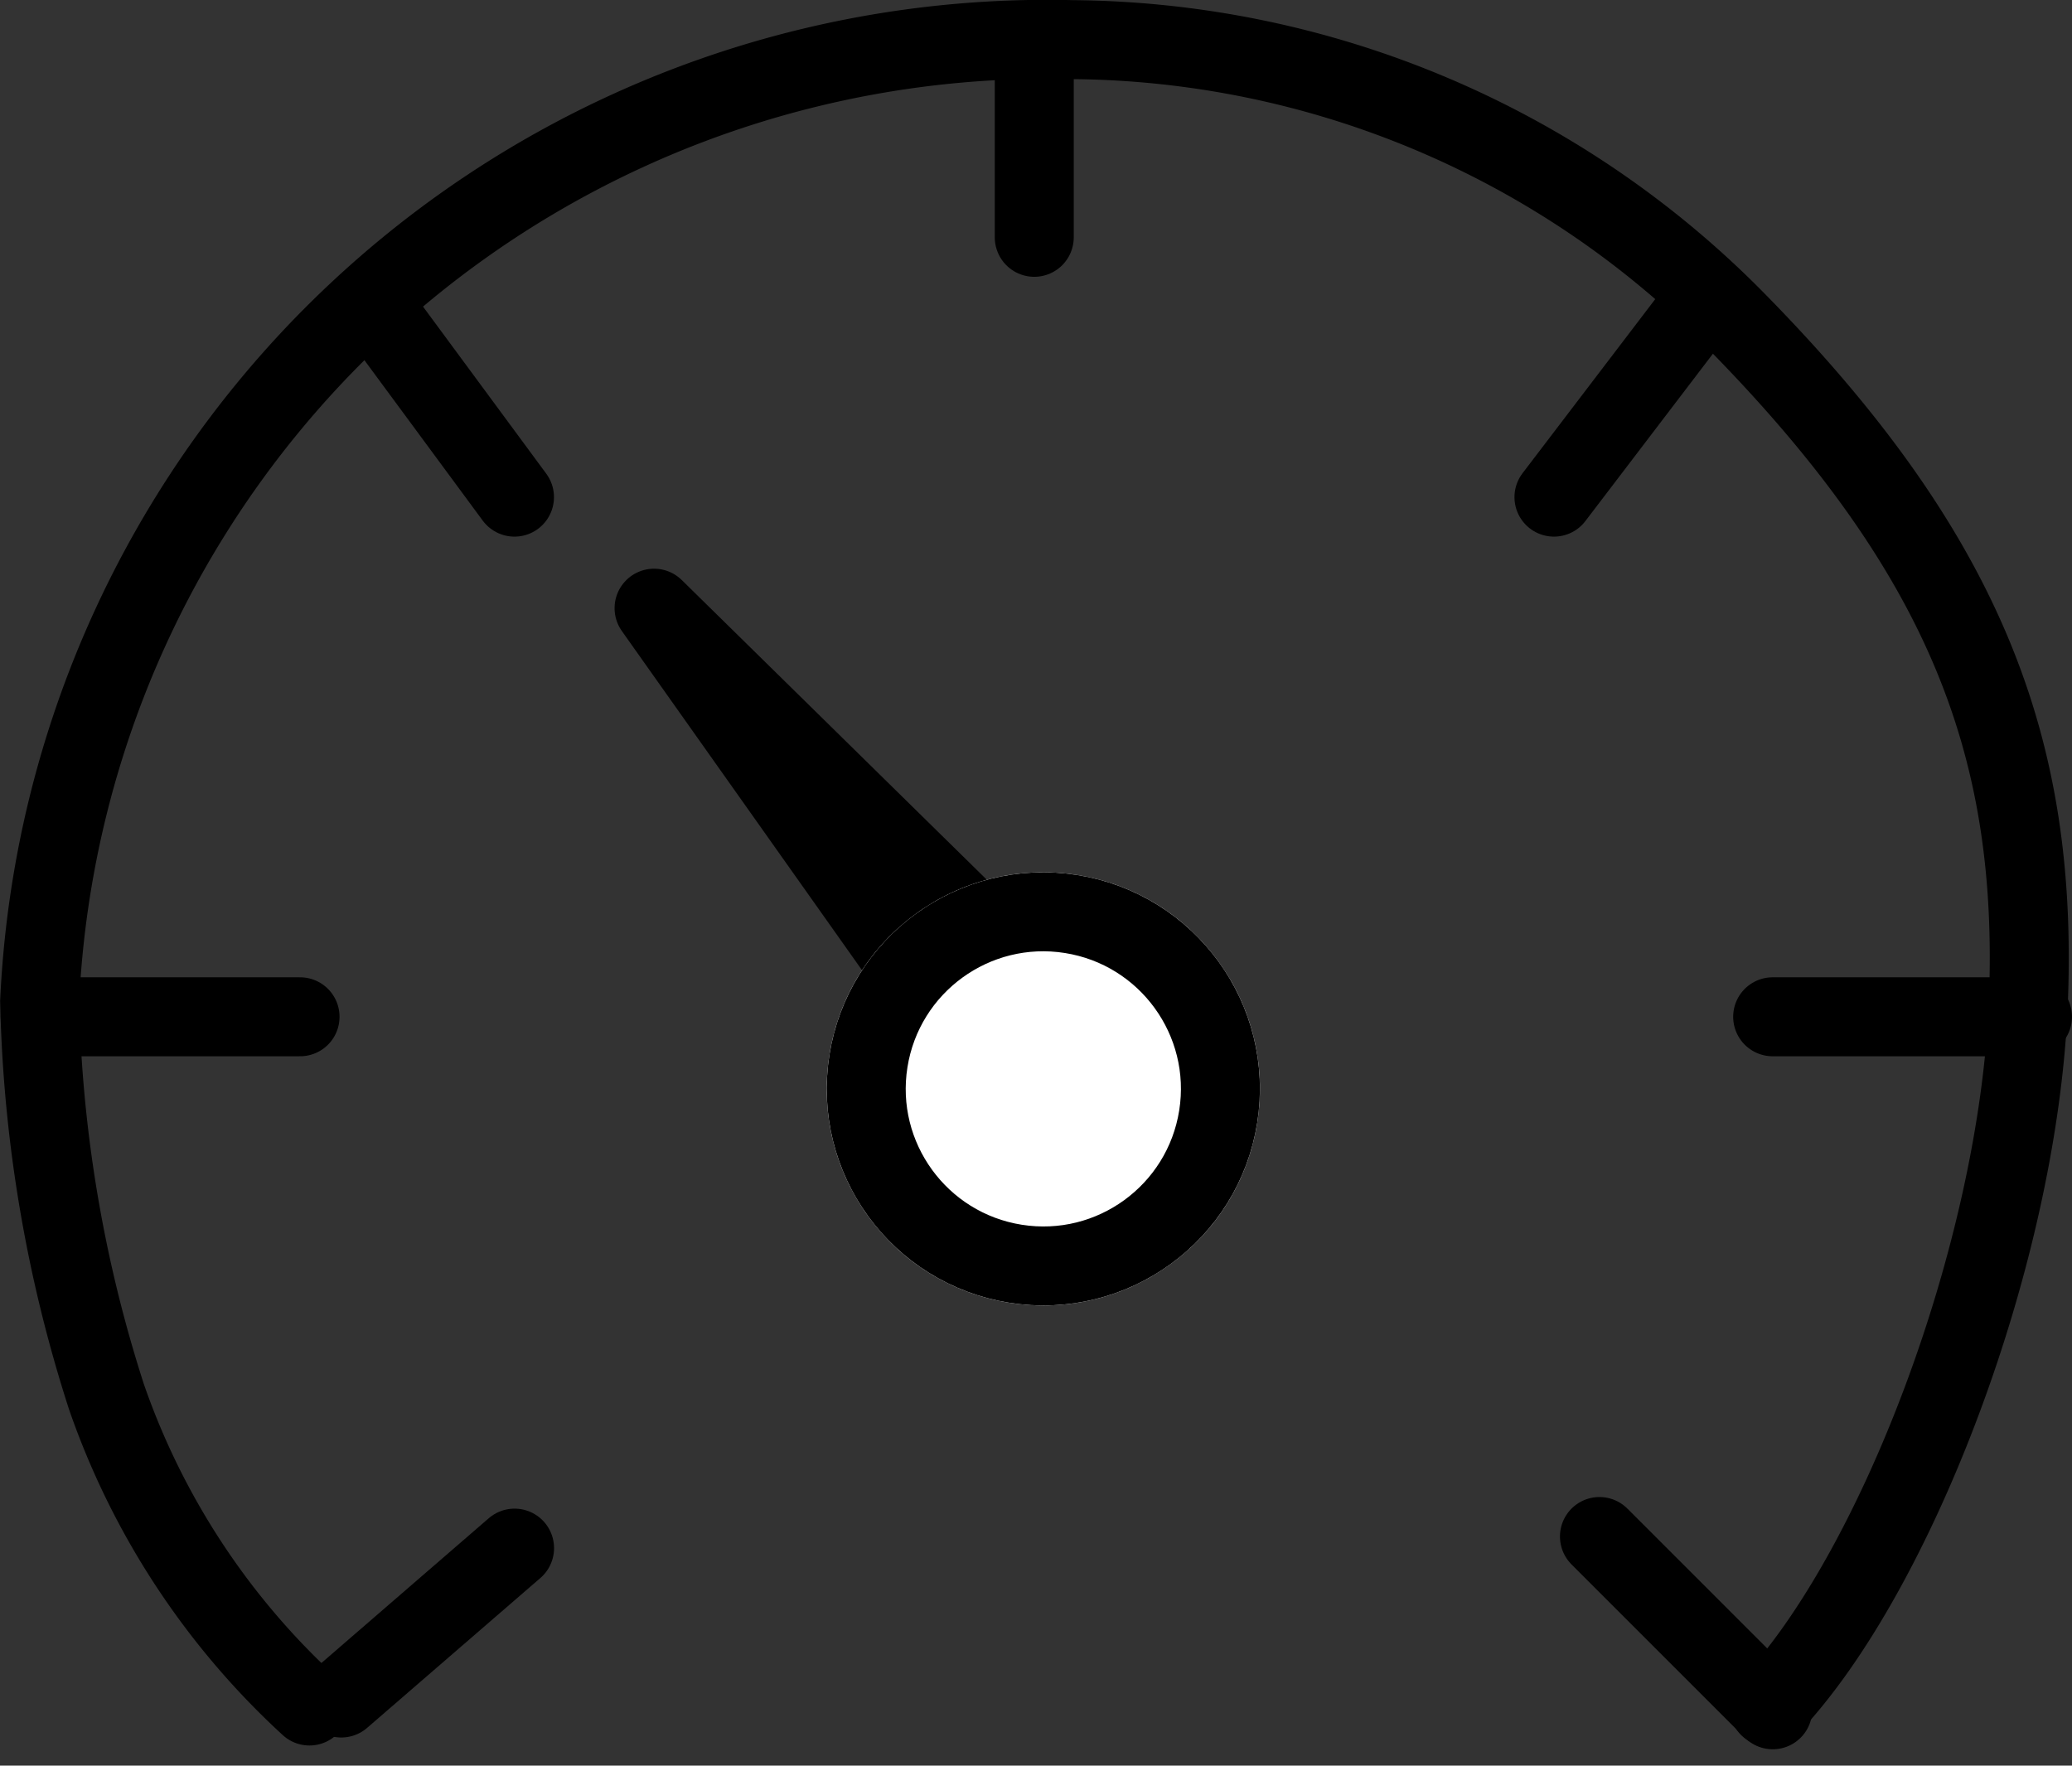
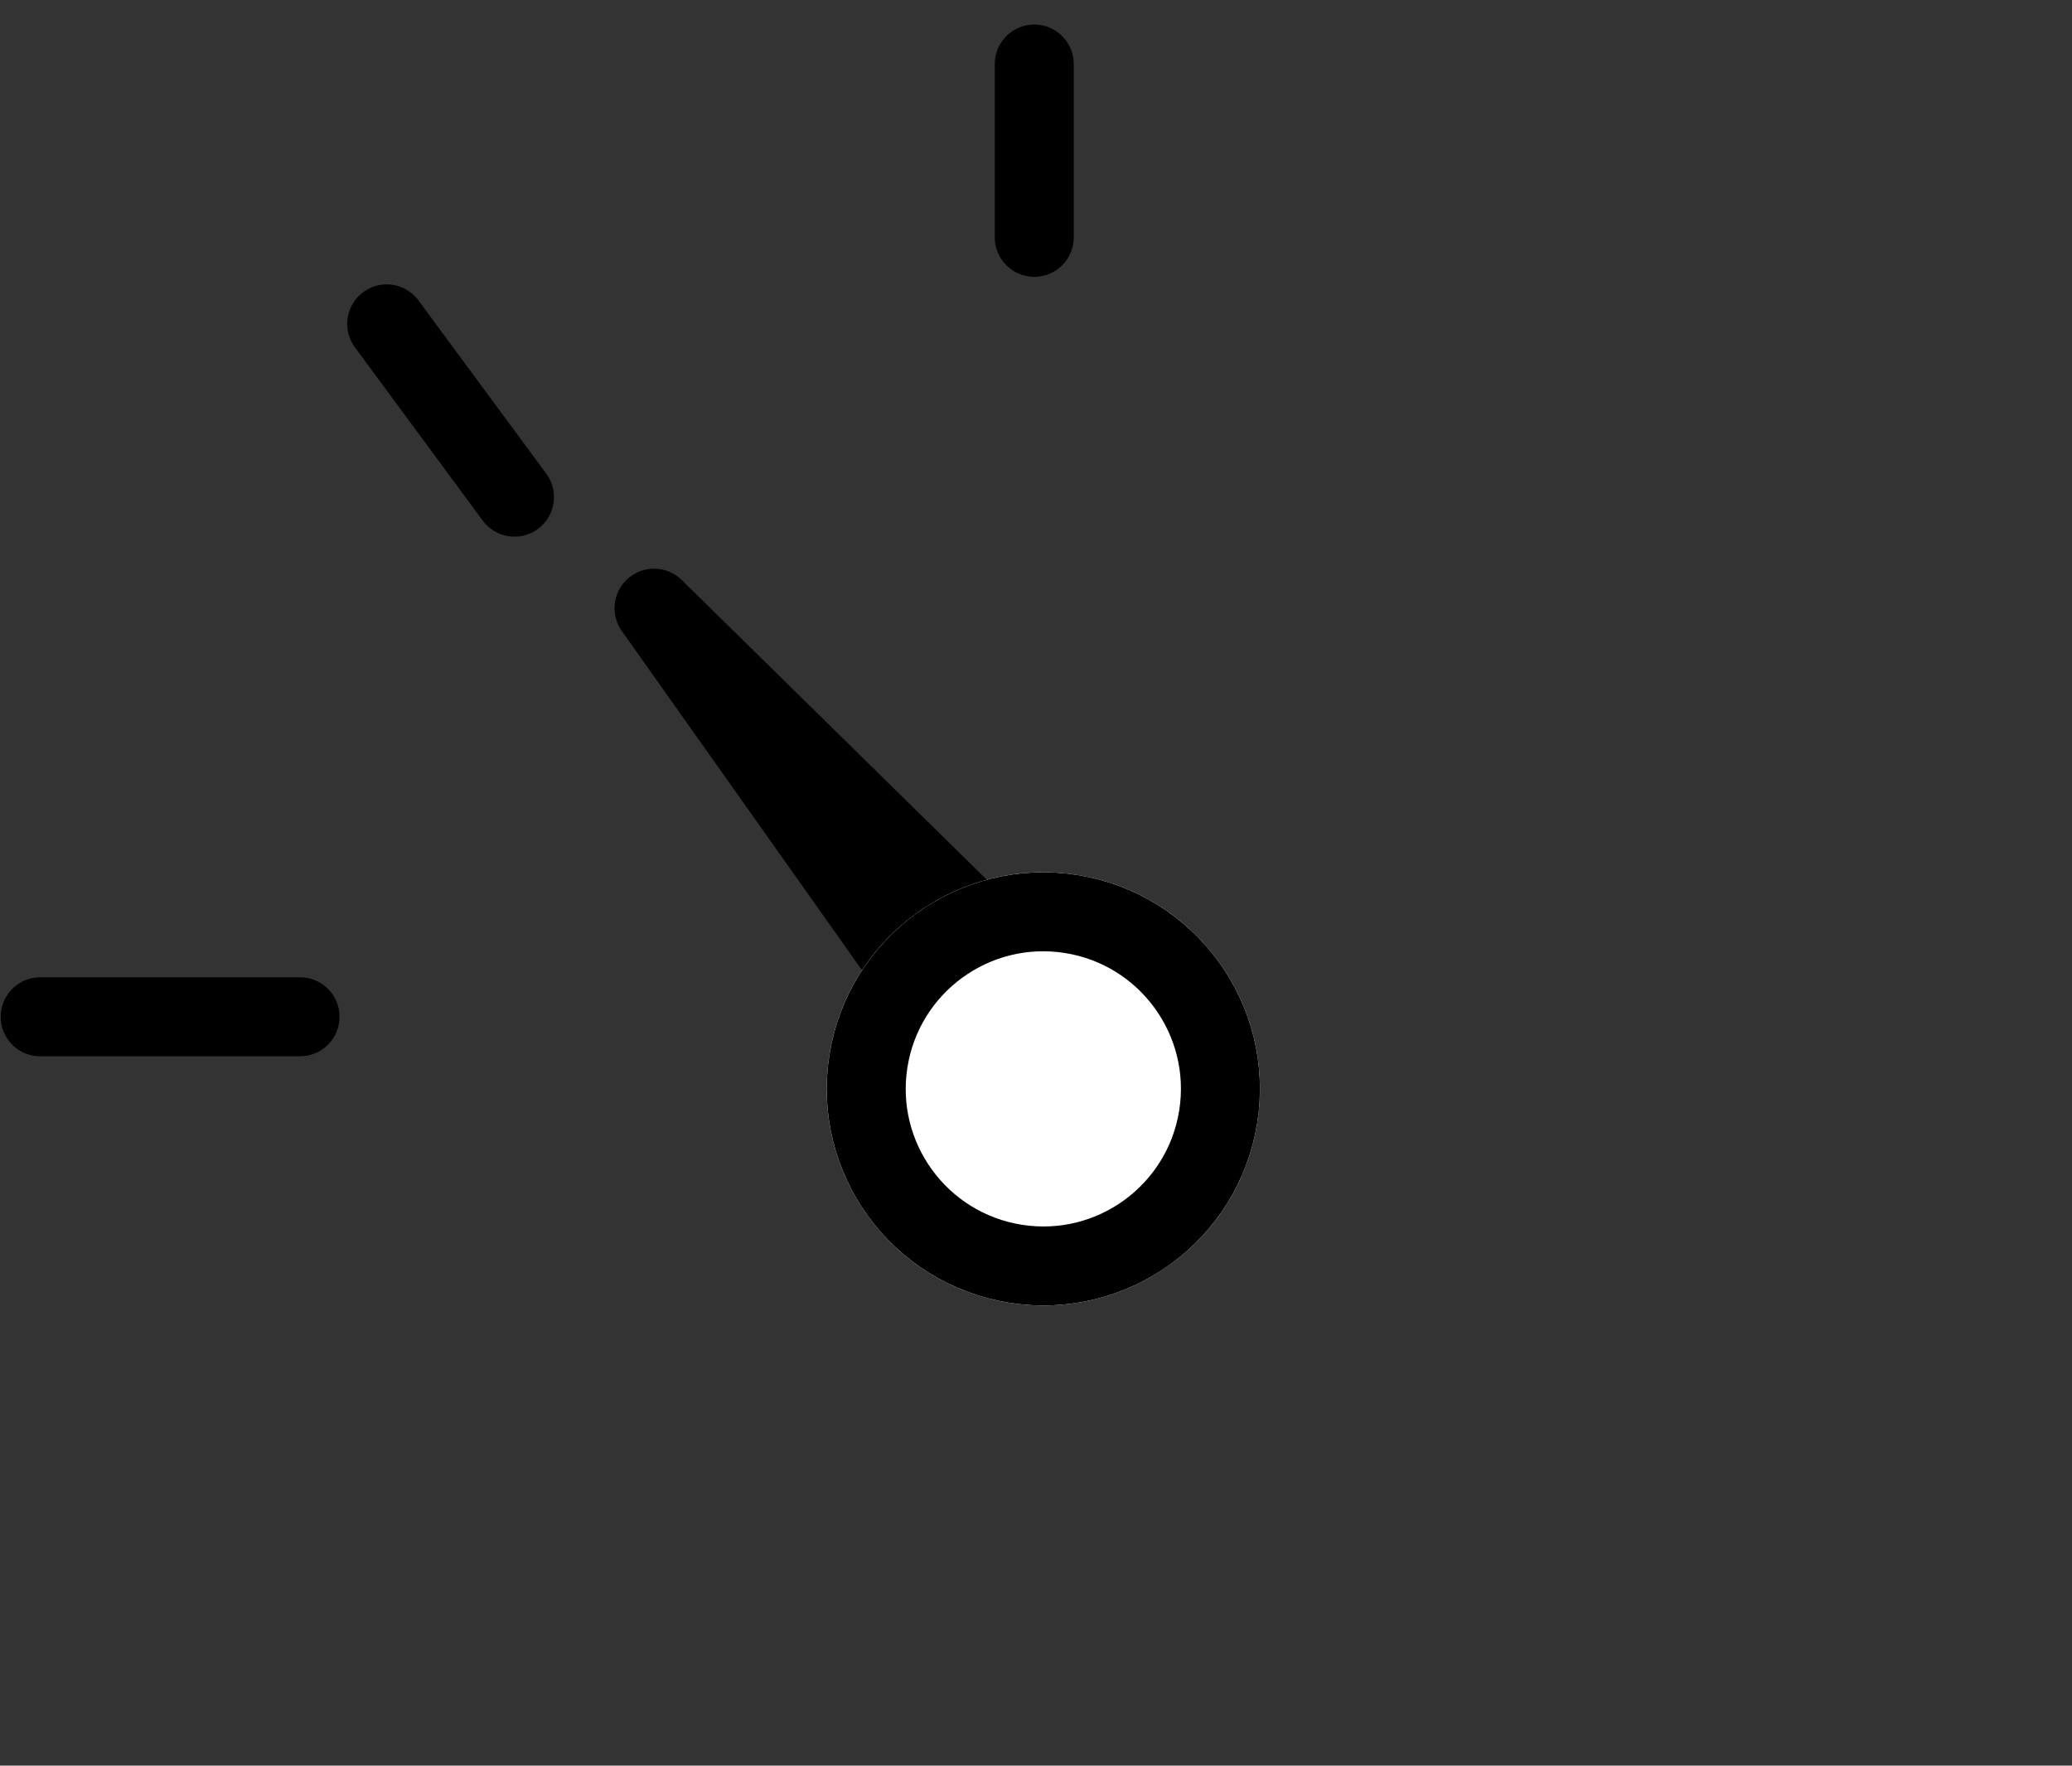
<svg xmlns="http://www.w3.org/2000/svg" width="26.234" height="22.357" viewBox="0 0 26.234 22.357">
  <rect x="0" y="0" width="26.234" height="22.357" fill="#333333" stroke="none" />
  <g id="Group_1184" data-name="Group 1184" transform="translate(-885.982 -547.567)">
    <line id="Line_4" data-name="Line 4" y2="2.194" transform="translate(899.077 548.378)" fill="none" stroke="#000" stroke-linecap="round" stroke-width="1" />
-     <line id="Line_9" data-name="Line 9" x1="1.672" y2="2.194" transform="translate(905.657 551.668)" fill="none" stroke="#000" stroke-linecap="round" stroke-width="1" />
    <line id="Line_10" data-name="Line 10" x2="1.618" y2="2.194" transform="translate(890.878 551.668)" fill="none" stroke="#000" stroke-linecap="round" stroke-width="1" />
    <line id="Line_5" data-name="Line 5" x2="3.29" transform="translate(886.491 560.442)" fill="none" stroke="#000" stroke-linecap="round" stroke-width="1" />
-     <line id="Line_8" data-name="Line 8" x2="3.29" transform="translate(908.426 560.442)" fill="none" stroke="#000" stroke-linecap="round" stroke-width="1" />
-     <line id="Line_6" data-name="Line 6" y1="1.898" x2="2.194" transform="translate(890.303 567.17)" fill="none" stroke="#000" stroke-linecap="round" stroke-width="1" />
-     <line id="Line_11" data-name="Line 11" x2="2.194" y2="2.194" transform="translate(906.233 567.023)" fill="none" stroke="#000" stroke-linecap="round" stroke-width="1" />
-     <path id="Path_10" data-name="Path 10" d="M857.909,212.319a9.556,9.556,0,0,1-2.57-3.915,17.531,17.531,0,0,1-.846-5.008,12.772,12.772,0,0,1,13.082-12.177,11.916,11.916,0,0,1,8.37,3.534c2.942,2.982,3.852,5.445,3.728,8.643s-1.684,7.256-3.285,8.936" transform="translate(31.991 356.85)" fill="none" stroke="#000" stroke-linecap="round" stroke-width="1" />
    <path id="Path_47" data-name="Path 47" d="M0,1.523,9.278,0,.213,3.215Z" transform="matrix(-0.438, -0.899, 0.899, -0.438, 898.327, 563.609)" fill="#6e6e6e" stroke="#000" stroke-linecap="round" stroke-linejoin="round" stroke-width="1" />
    <g id="Ellipse_23" data-name="Ellipse 23" transform="translate(901.471 564.492) rotate(-171)" fill="#fff" stroke="#000" stroke-width="1">
      <ellipse cx="2.742" cy="2.742" rx="2.742" ry="2.742" stroke="none" />
      <ellipse cx="2.742" cy="2.742" rx="2.242" ry="2.242" fill="none" />
    </g>
  </g>
</svg>